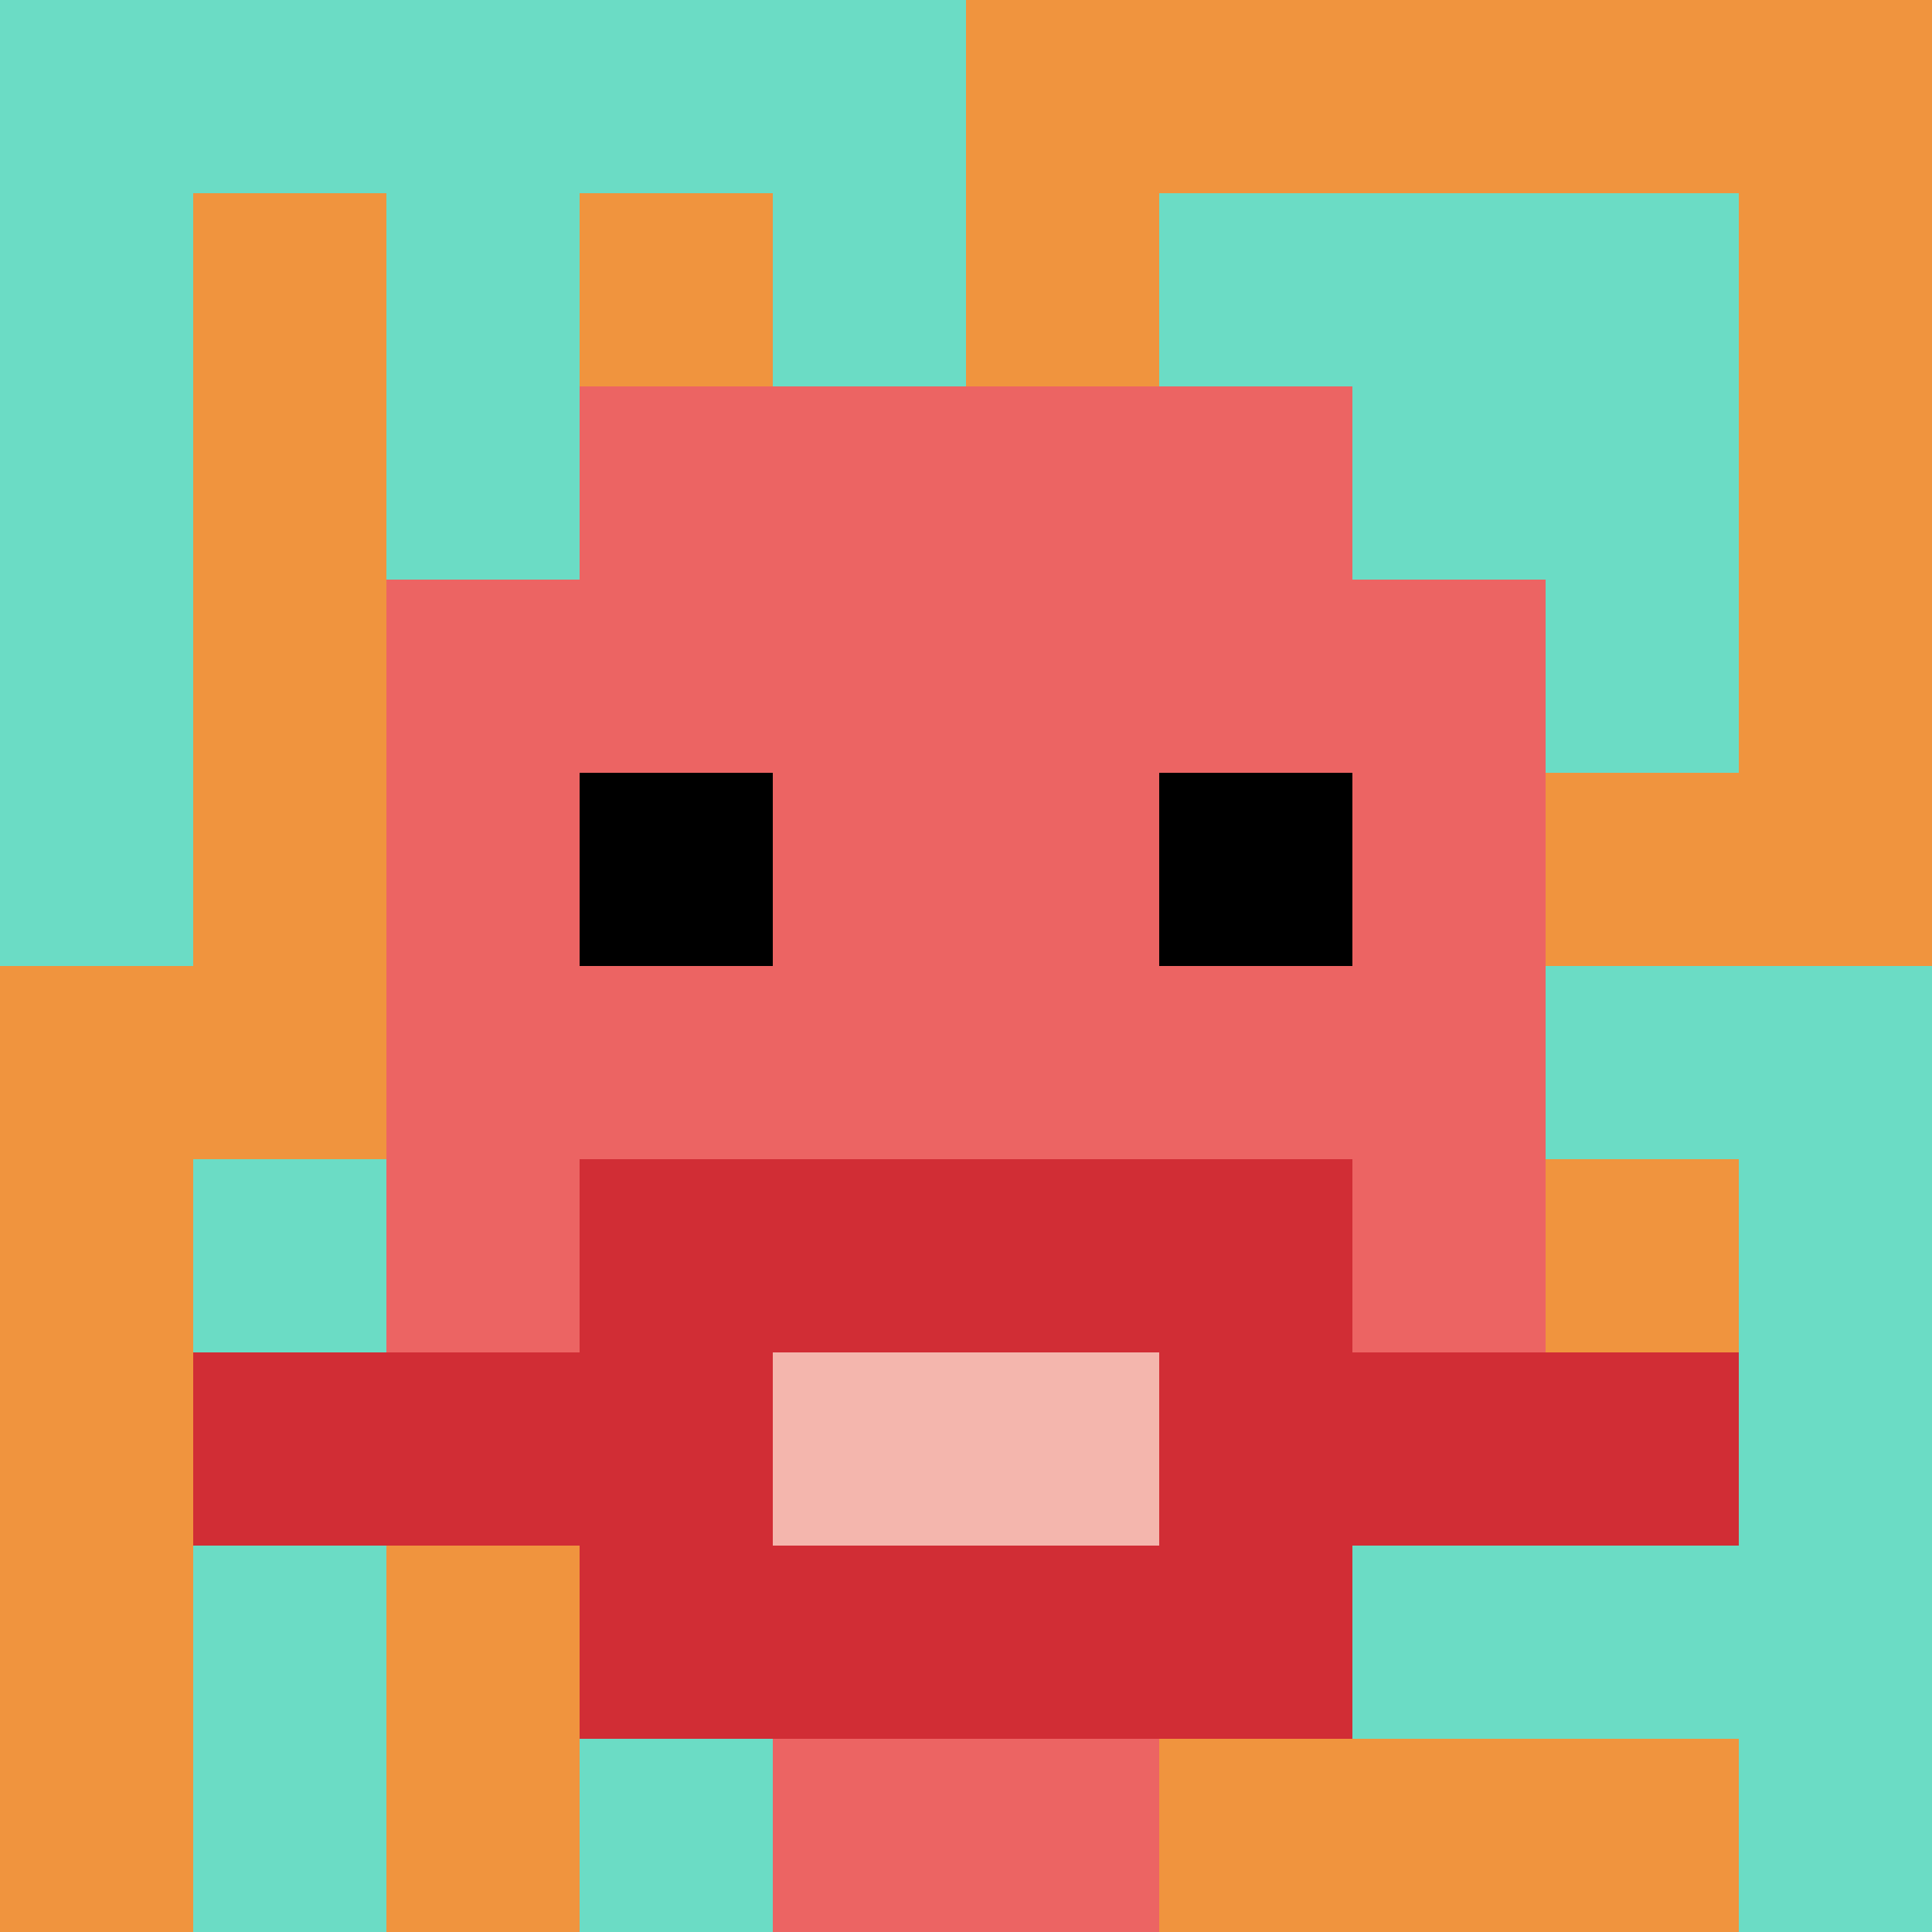
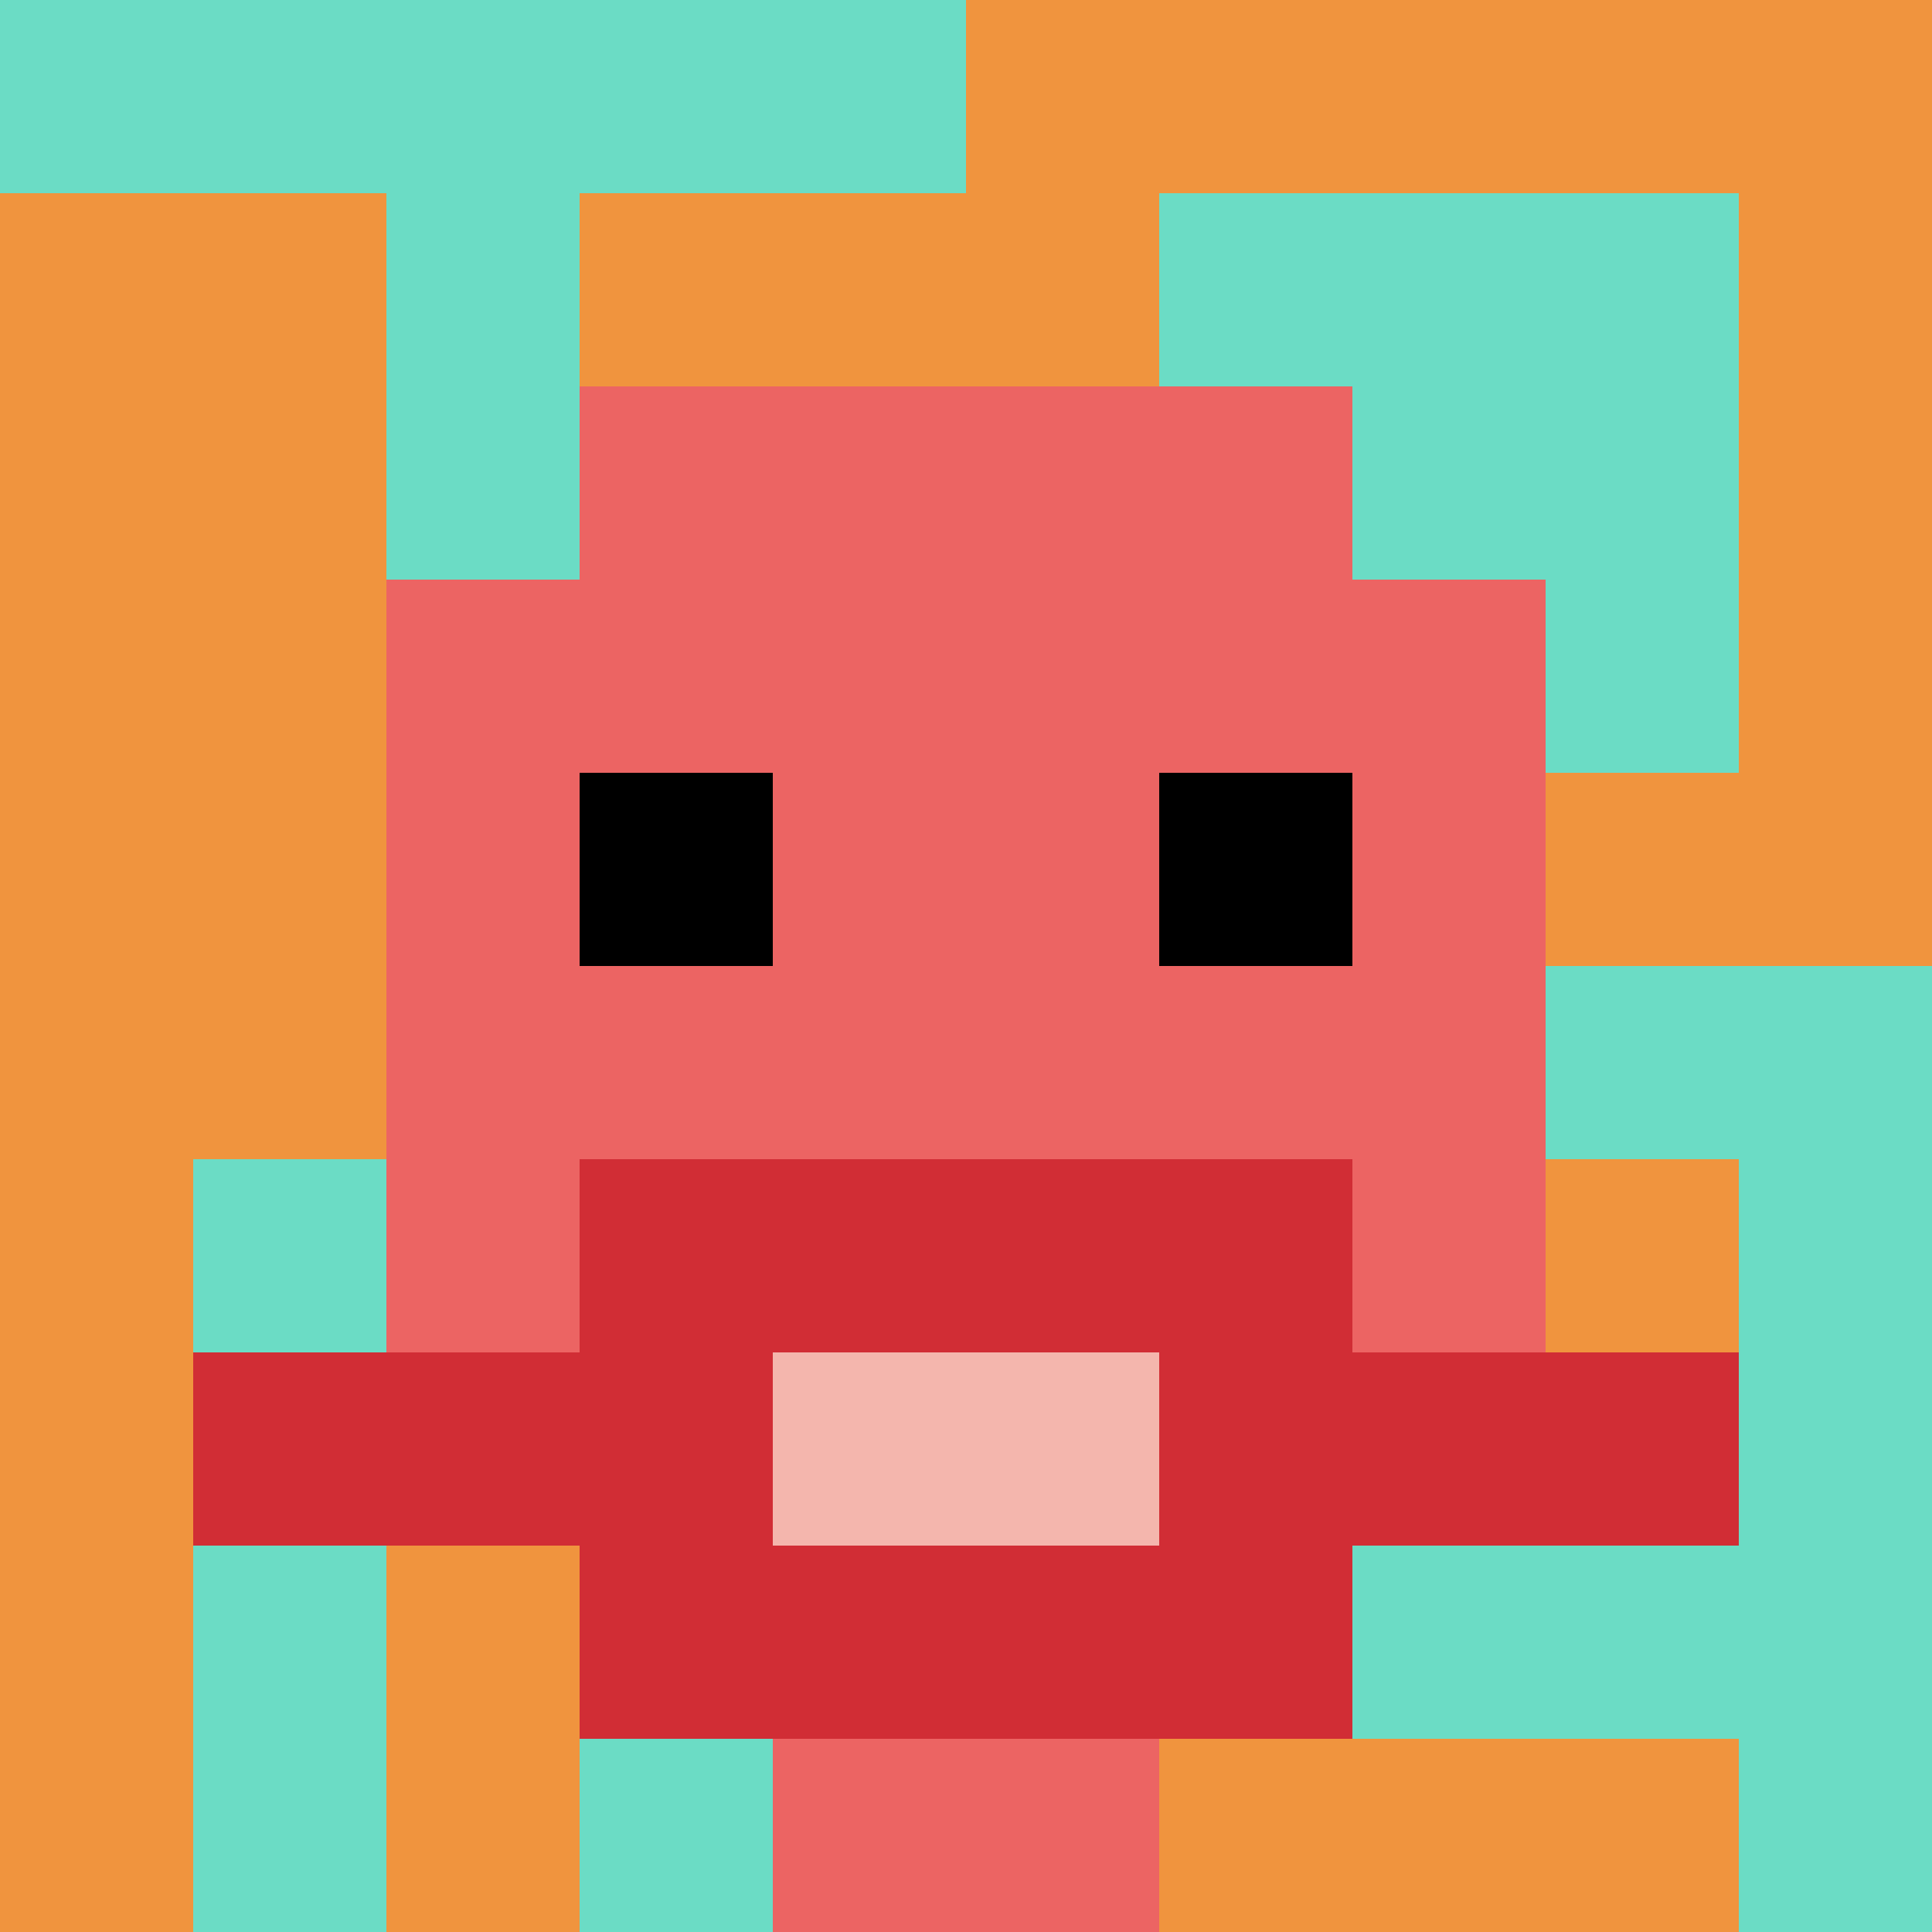
<svg xmlns="http://www.w3.org/2000/svg" version="1.1" width="871" height="871">
  <title>'goose-pfp-245629' by Dmitri Cherniak</title>
  <desc>seed=245629
backgroundColor=#ffffff
padding=20
innerPadding=0
timeout=500
dimension=1
border=false
Save=function(){return n.handleSave()}
frame=3

Rendered at Sun Sep 15 2024 18:52:03 GMT+0300 (Москва, стандартное время)
Generated in 1ms
</desc>
  <defs />
  <rect width="100%" height="100%" fill="#ffffff" />
  <g>
    <g id="0-0">
      <rect x="0" y="0" height="871" width="871" fill="#F0943E" />
      <g>
        <rect id="0-0-0-0-5-1" x="0" y="0" width="435.5" height="87.1" fill="#6BDCC5" />
-         <rect id="0-0-0-0-1-5" x="0" y="0" width="87.1" height="435.5" fill="#6BDCC5" />
        <rect id="0-0-2-0-1-5" x="174.2" y="0" width="87.1" height="435.5" fill="#6BDCC5" />
-         <rect id="0-0-4-0-1-5" x="348.4" y="0" width="87.1" height="435.5" fill="#6BDCC5" />
        <rect id="0-0-6-1-3-3" x="522.6" y="87.1" width="261.3" height="261.3" fill="#6BDCC5" />
        <rect id="0-0-1-6-1-4" x="87.1" y="522.6" width="87.1" height="348.4" fill="#6BDCC5" />
        <rect id="0-0-3-6-1-4" x="261.3" y="522.6" width="87.1" height="348.4" fill="#6BDCC5" />
        <rect id="0-0-5-5-5-1" x="435.5" y="435.5" width="435.5" height="87.1" fill="#6BDCC5" />
        <rect id="0-0-5-8-5-1" x="435.5" y="696.8" width="435.5" height="87.1" fill="#6BDCC5" />
        <rect id="0-0-5-5-1-5" x="435.5" y="435.5" width="87.1" height="435.5" fill="#6BDCC5" />
        <rect id="0-0-9-5-1-5" x="783.9" y="435.5" width="87.1" height="435.5" fill="#6BDCC5" />
      </g>
      <g>
        <rect id="0-0-3-2-4-7" x="261.3" y="174.2" width="348.4" height="609.7" fill="#EC6463" />
        <rect id="0-0-2-3-6-5" x="174.2" y="261.3" width="522.6" height="435.5" fill="#EC6463" />
        <rect id="0-0-4-8-2-2" x="348.4" y="696.8" width="174.2" height="174.2" fill="#EC6463" />
        <rect id="0-0-1-7-8-1" x="87.1" y="609.7" width="696.8" height="87.1" fill="#D12D35" />
        <rect id="0-0-3-6-4-3" x="261.3" y="522.6" width="348.4" height="261.3" fill="#D12D35" />
        <rect id="0-0-4-7-2-1" x="348.4" y="609.7" width="174.2" height="87.1" fill="#F4B6AD" />
        <rect id="0-0-3-4-1-1" x="261.3" y="348.4" width="87.1" height="87.1" fill="#000000" />
        <rect id="0-0-6-4-1-1" x="522.6" y="348.4" width="87.1" height="87.1" fill="#000000" />
      </g>
      <rect x="0" y="0" stroke="white" stroke-width="0" height="871" width="871" fill="none" />
    </g>
  </g>
</svg>